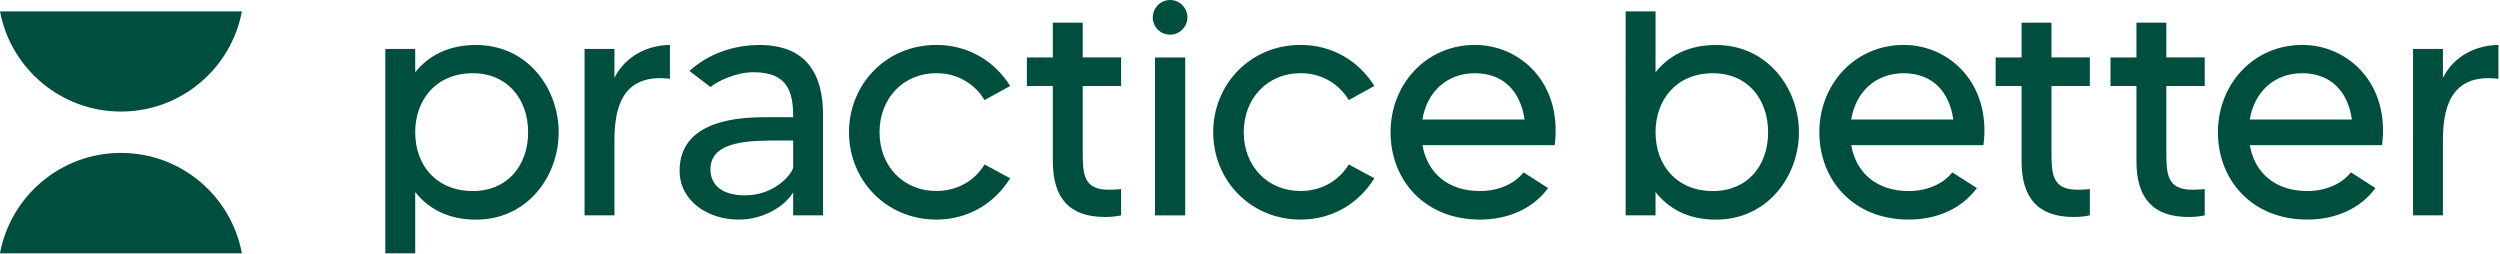
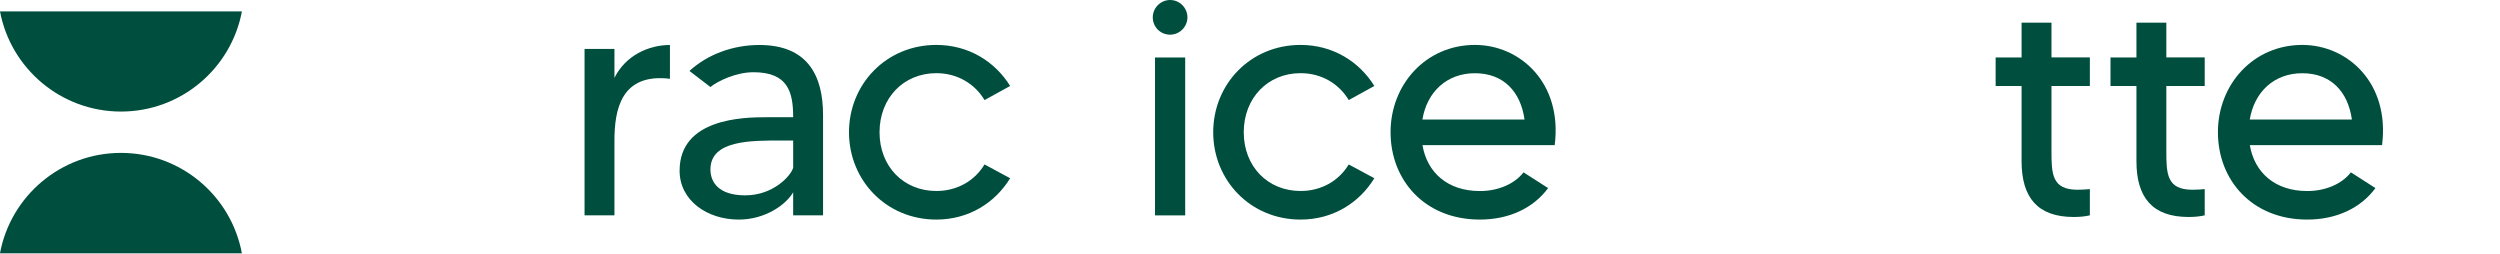
<svg xmlns="http://www.w3.org/2000/svg" id="Layer_1" data-name="Layer 1" version="1.1" viewBox="0 0 424 43">
  <defs>
    <style>
      .cls-1 {
        fill: #004f3e;
        stroke-width: 0px;
      }
    </style>
  </defs>
  <path class="cls-1" d="M41.03,1.93c-1.82,9.67-10.31,16.99-20.51,16.99S1.82,11.61,0,1.93h41.03Z" />
  <path class="cls-1" d="M41.03,42.94v.02H0v-.02c1.81-9.68,10.31-17.01,20.51-17.01s18.7,7.32,20.51,17.01h.01Z" />
-   <path class="cls-1" d="M89.57,22.44c0-5.68-3.56-10.02-9.35-10.02-6.23,0-9.8,4.45-9.8,10.02s3.56,9.96,9.8,9.96c5.79,0,9.35-4.29,9.35-9.96ZM94.75,22.44c0,7.4-5.23,14.81-14.03,14.81-4.9,0-8.18-2-10.3-4.68v10.39h-5.07V8.3h5.07v3.95c2.11-2.62,5.4-4.62,10.3-4.62,8.8,0,14.03,7.4,14.03,14.81Z" />
  <path class="cls-1" d="M113.62,7.63v5.73c-8.35-1-9.41,5.34-9.41,10.52v12.64h-5.07V8.3h5.07v4.9c1.89-3.79,5.79-5.57,9.41-5.57Z" />
  <path class="cls-1" d="M134.52,23.83h-1.95c-5.23,0-12.08-.06-12.08,4.9,0,2.17,1.39,4.4,5.9,4.4,4.84,0,7.79-3.4,8.13-4.68v-4.62ZM139.59,19.49v17.03h-5.07v-3.9c-1.28,2.17-4.79,4.62-9.24,4.62-5.34,0-10.02-3.23-10.02-8.29,0-8.85,10.74-9.07,14.7-9.07h4.56c0-4.29-.89-7.63-6.74-7.63-2.95,0-6.07,1.5-7.29,2.51l-3.56-2.73c3.12-2.84,7.4-4.4,11.86-4.4,8.13,0,10.8,5.12,10.8,11.86Z" />
  <path class="cls-1" d="M166.98,27.89l4.34,2.34c-2.56,4.17-7.01,7.01-12.52,7.01-8.52,0-14.81-6.68-14.81-14.81s6.29-14.81,14.81-14.81c5.51,0,9.96,2.84,12.52,6.96l-4.34,2.39c-1.67-2.78-4.62-4.56-8.18-4.56-5.57,0-9.63,4.23-9.63,10.02s4.06,9.96,9.63,9.96c3.56,0,6.51-1.73,8.18-4.51" />
-   <path class="cls-1" d="M183.63,14.59v10.91c0,4.01.06,6.68,4.45,6.68.83,0,1.45-.06,2.06-.11v4.45c-.72.17-1.61.28-2.73.28-6.12,0-8.85-3.28-8.85-9.46v-12.75h-4.4v-4.84h4.4V3.84h5.07v5.9h6.51v4.84h-6.51v.01Z" />
  <path class="cls-1" d="M195.51,2.94c0-1.58,1.3-2.94,2.94-2.94s2.94,1.36,2.94,2.94-1.3,2.94-2.94,2.94-2.94-1.3-2.94-2.94Z" />
  <path class="cls-1" d="M201.01,9.75h-5.12v26.78h5.12V9.75Z" />
  <path class="cls-1" d="M228.75,27.89l4.34,2.34c-2.56,4.17-7.01,7.01-12.52,7.01-8.52,0-14.81-6.68-14.81-14.81s6.29-14.81,14.81-14.81c5.51,0,9.96,2.84,12.52,6.96l-4.34,2.39c-1.67-2.78-4.62-4.56-8.18-4.56-5.57,0-9.63,4.23-9.63,10.02s4.06,9.96,9.63,9.96c3.56,0,6.51-1.73,8.18-4.51" />
  <path class="cls-1" d="M258.56,20.27c-.67-4.79-3.62-7.85-8.41-7.85s-8.13,3.17-8.91,7.85h17.32ZM263.68,24.61h-22.43c.78,4.62,4.23,7.79,9.74,7.79,3.06,0,5.85-1.17,7.4-3.17l4.17,2.67c-2.51,3.4-6.62,5.34-11.58,5.34-9.35,0-15.14-6.68-15.14-14.81s6.01-14.81,14.31-14.81c7.68,0,14.86,6.46,13.53,16.98" />
  <path class="cls-1" d="M347.93,14.59v10.91c0,4.01.06,6.68,4.45,6.68.83,0,1.45-.06,2.06-.11v4.45c-.72.17-1.61.28-2.73.28-6.12,0-8.85-3.28-8.85-9.46v-12.75h-4.4v-4.84h4.4V3.84h5.07v5.9h6.51v4.84h-6.51v.01Z" />
  <path class="cls-1" d="M367.41,14.59v10.91c0,4.01.06,6.68,4.45,6.68.83,0,1.45-.06,2.06-.11v4.45c-.72.17-1.61.28-2.73.28-6.12,0-8.85-3.28-8.85-9.46v-12.75h-4.4v-4.84h4.4V3.84h5.07v5.9h6.51v4.84h-6.51v.01Z" />
-   <path class="cls-1" d="M299.87,22.44c0-5.68-3.51-10.02-9.35-10.02-6.18,0-9.74,4.45-9.74,10.02s3.56,9.96,9.74,9.96c5.85,0,9.35-4.29,9.35-9.96ZM305.1,22.44c0,7.4-5.29,14.81-14.08,14.81-4.9,0-8.13-2-10.24-4.68v3.95h-5.07V1.93h5.07v10.32c2.11-2.62,5.34-4.62,10.24-4.62,8.8,0,14.08,7.4,14.08,14.81Z" />
-   <path class="cls-1" d="M331.28,20.27c-.67-4.79-3.62-7.85-8.41-7.85s-8.13,3.17-8.91,7.85h17.32ZM336.4,24.61h-22.43c.78,4.62,4.23,7.79,9.74,7.79,3.06,0,5.85-1.17,7.4-3.17l4.17,2.67c-2.51,3.4-6.62,5.34-11.58,5.34-9.35,0-15.14-6.68-15.14-14.81s6.01-14.81,14.31-14.81c7.68,0,14.86,6.46,13.53,16.98" />
  <path class="cls-1" d="M398.88,20.27c-.67-4.79-3.62-7.85-8.41-7.85s-8.13,3.17-8.91,7.85h17.32ZM404,24.61h-22.43c.78,4.62,4.23,7.79,9.74,7.79,3.06,0,5.85-1.17,7.4-3.17l4.17,2.67c-2.51,3.4-6.62,5.34-11.58,5.34-9.35,0-15.14-6.68-15.14-14.81s6.01-14.81,14.31-14.81c7.68,0,14.86,6.46,13.53,16.98" />
-   <path class="cls-1" d="M423.73,7.63v5.73c-8.35-1-9.41,5.34-9.41,10.52v12.64h-5.07V8.3h5.07v4.9c1.89-3.79,5.79-5.57,9.41-5.57Z" />
</svg>